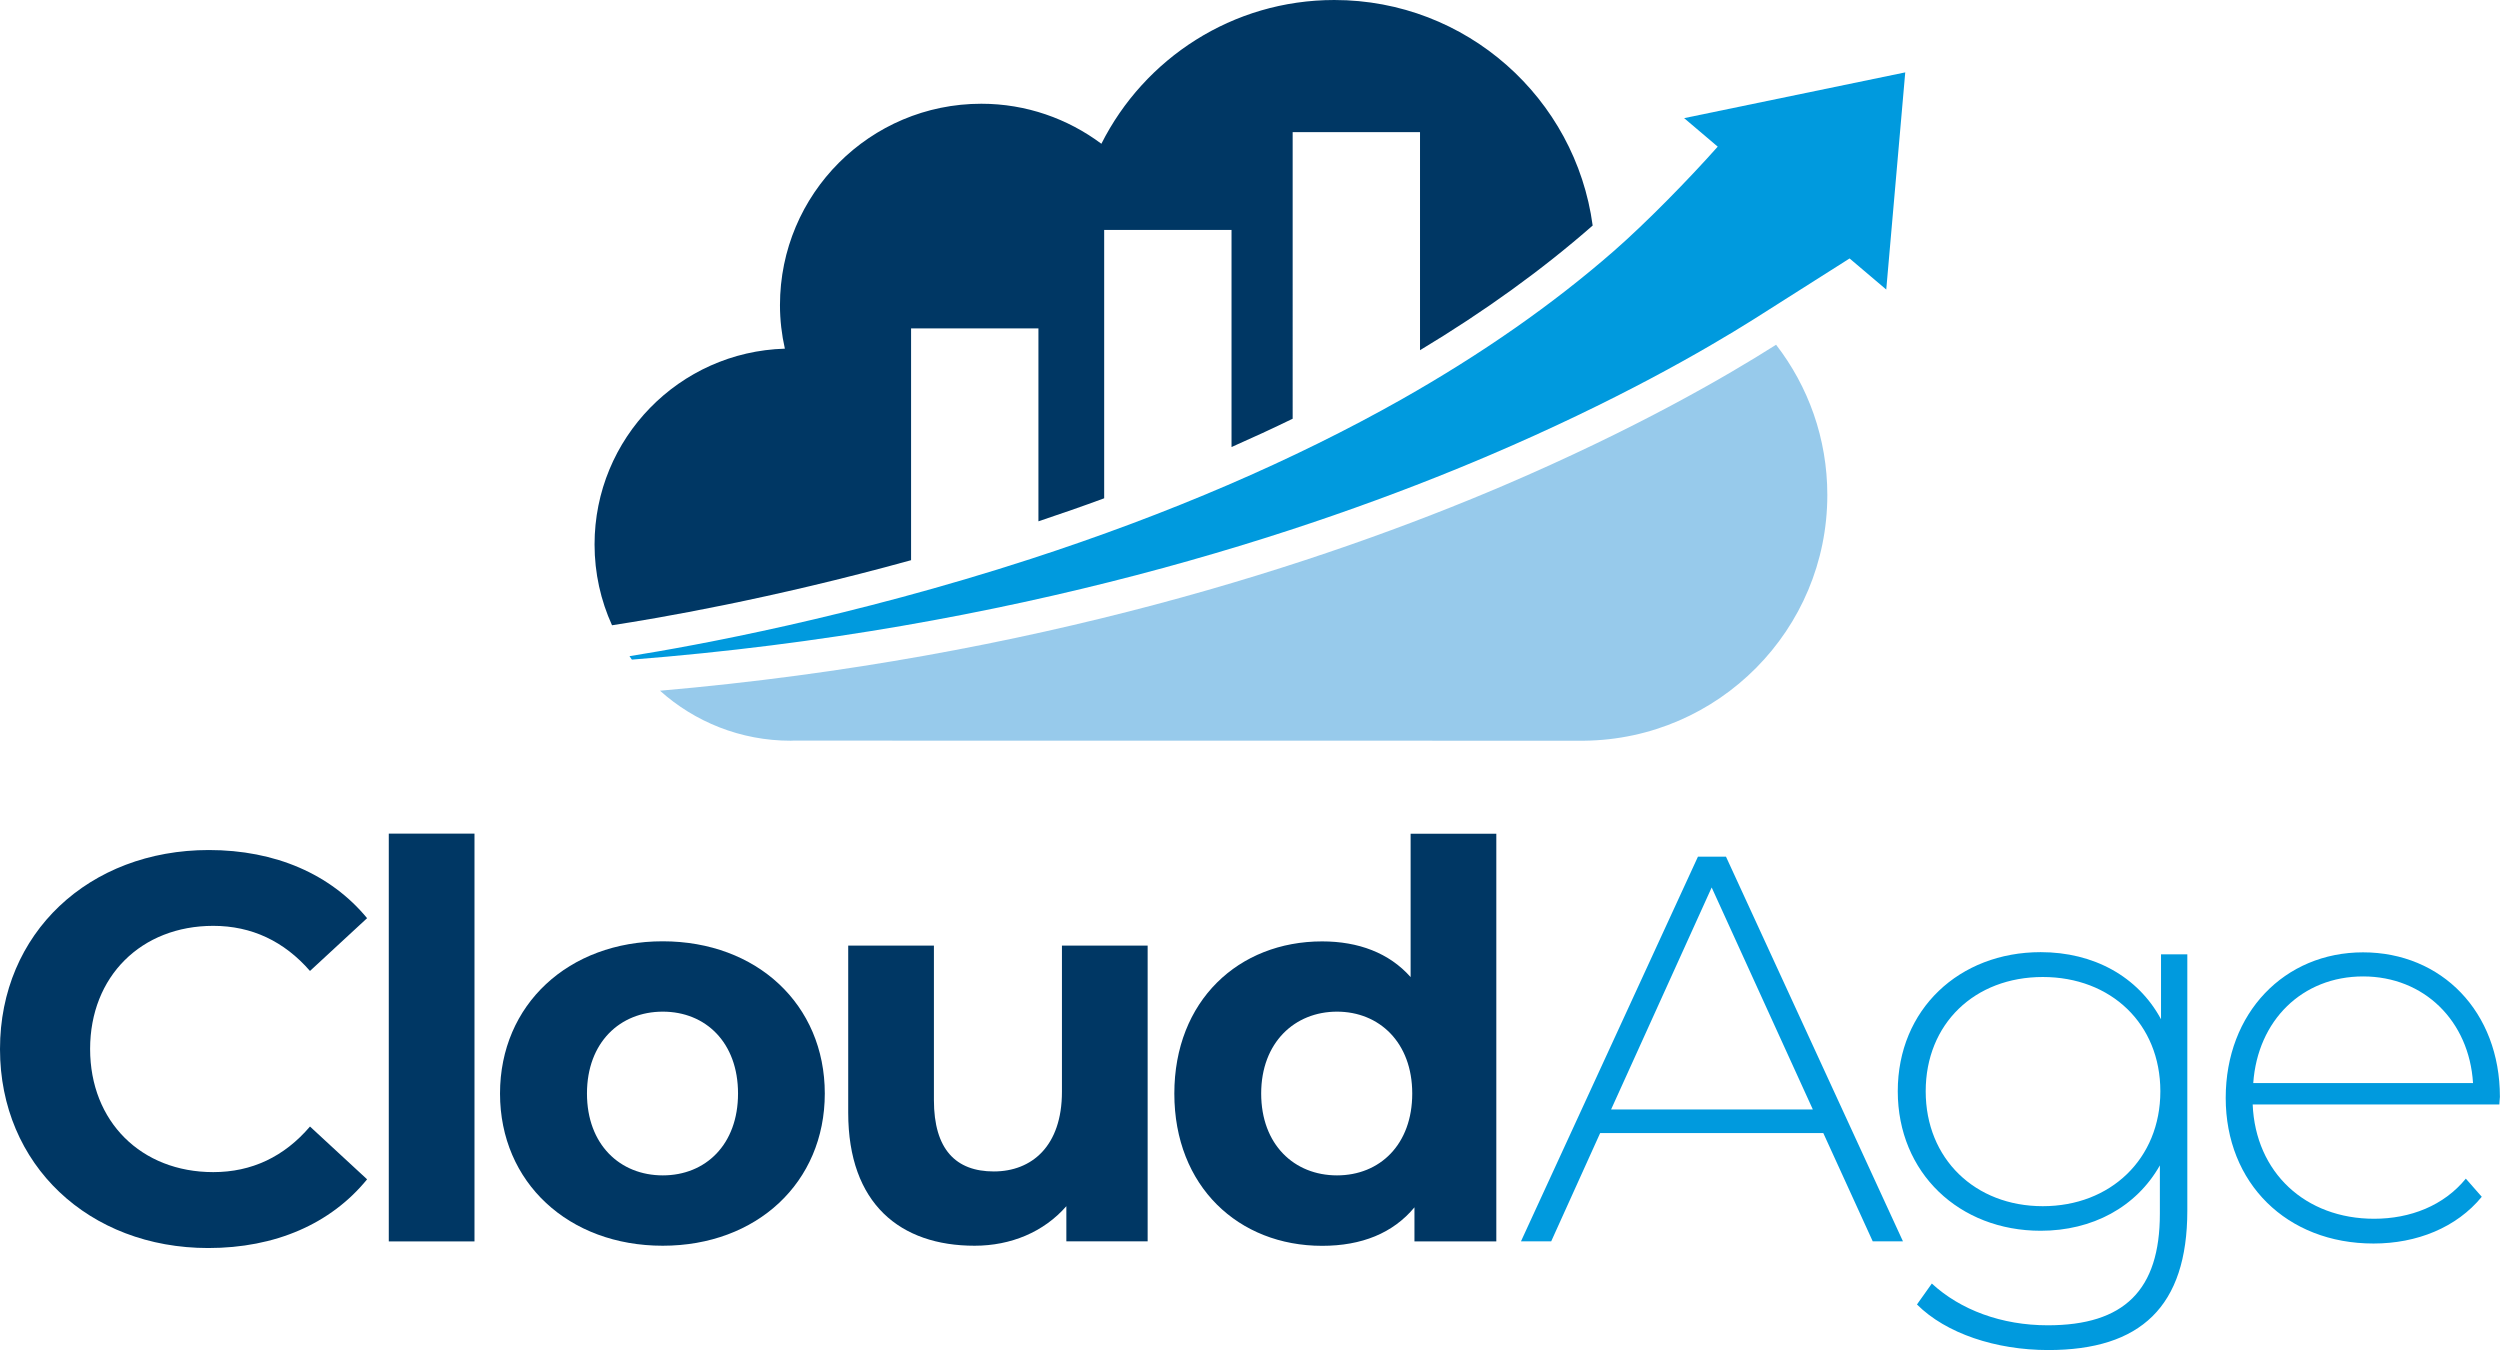
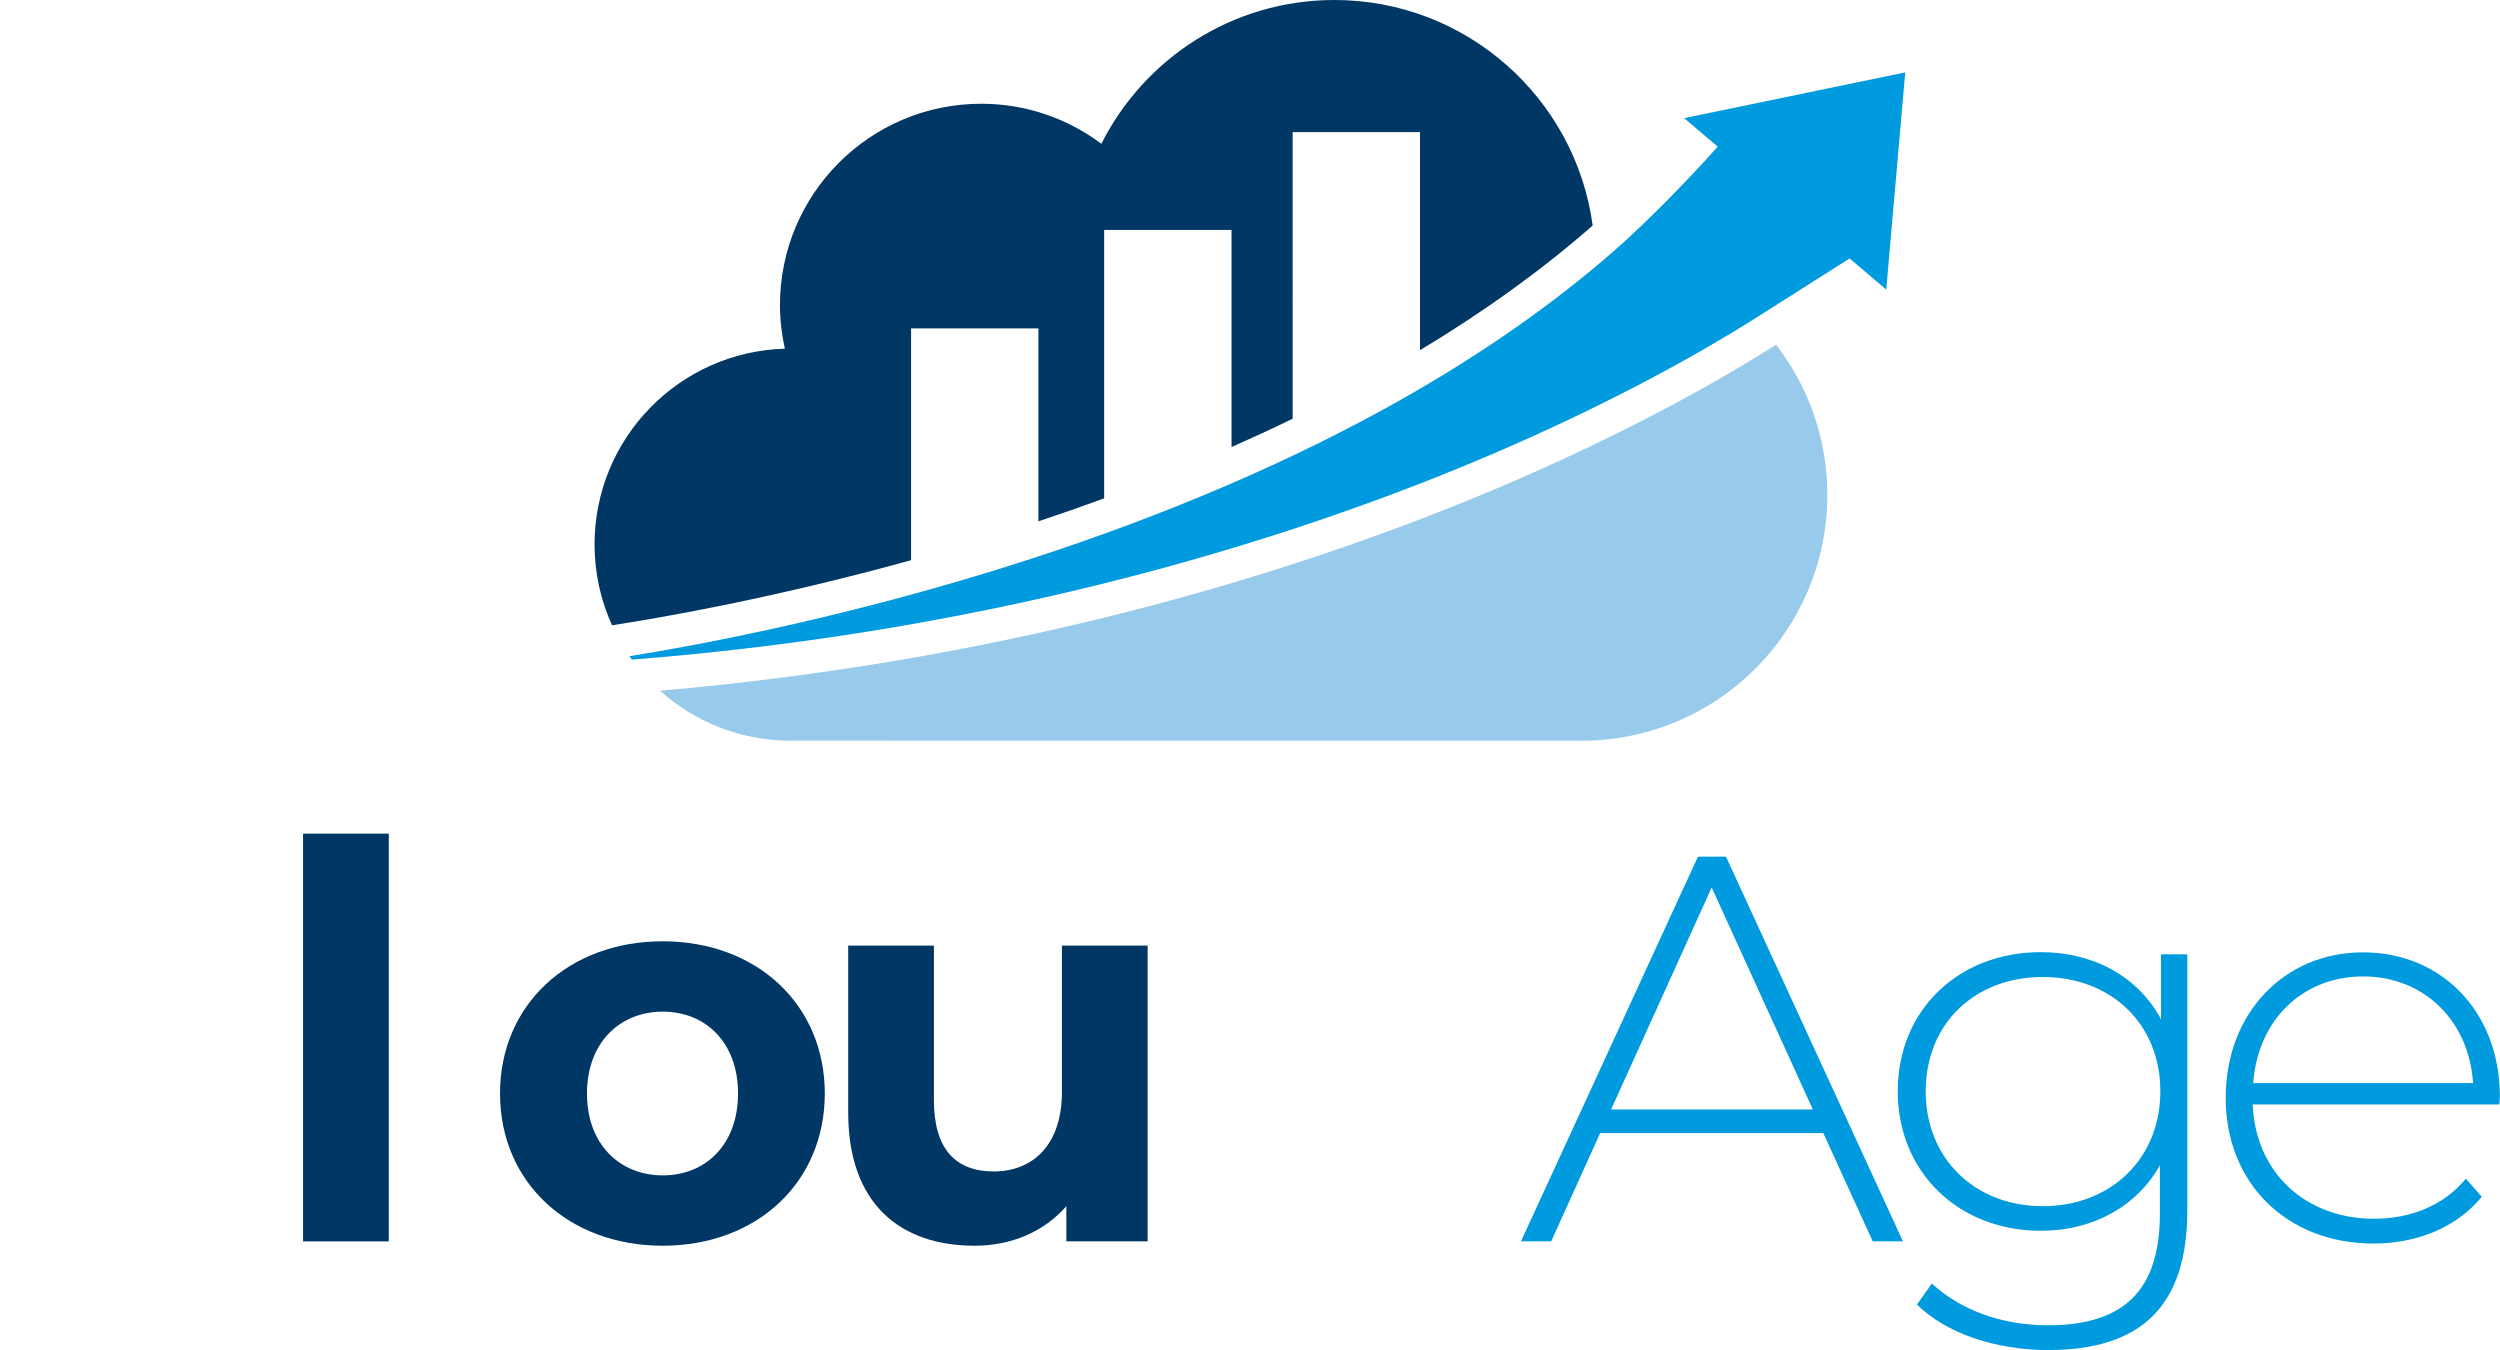
<svg xmlns="http://www.w3.org/2000/svg" id="Layer_1" data-name="Layer 1" viewBox="0 0 260.49 140.68">
  <defs>
    <style>
      .cls-1 {
        fill: #97caeb;
      }

      .cls-1, .cls-2, .cls-3 {
        stroke-width: 0px;
      }

      .cls-2 {
        fill: #009ade;
      }

      .cls-3 {
        fill: #003764;
      }
    </style>
  </defs>
  <g>
-     <path class="cls-3" d="M0,109.3c0-12.08,9.28-20.73,21.76-20.73,6.93,0,12.71,2.52,16.49,7.1l-5.95,5.5c-2.69-3.09-6.07-4.7-10.08-4.7-7.5,0-12.83,5.27-12.83,12.83s5.32,12.83,12.83,12.83c4.01,0,7.39-1.6,10.08-4.75l5.95,5.5c-3.78,4.64-9.56,7.16-16.55,7.16-12.42,0-21.7-8.65-21.7-20.73Z" />
-     <path class="cls-3" d="M40.51,86.86h8.93v42.49h-8.93v-42.49Z" />
+     <path class="cls-3" d="M40.51,86.86v42.49h-8.93v-42.49Z" />
    <path class="cls-3" d="M52.1,113.94c0-9.28,7.16-15.86,16.95-15.86s16.89,6.58,16.89,15.86-7.1,15.86-16.89,15.86-16.95-6.58-16.95-15.86ZM76.9,113.94c0-5.32-3.38-8.53-7.84-8.53s-7.9,3.21-7.9,8.53,3.44,8.53,7.9,8.53,7.84-3.21,7.84-8.53Z" />
    <path class="cls-3" d="M119.58,98.54v30.8h-8.47v-3.66c-2.35,2.69-5.78,4.12-9.56,4.12-7.73,0-13.17-4.35-13.17-13.86v-17.41h8.93v16.09c0,5.15,2.29,7.44,6.24,7.44s7.1-2.63,7.1-8.3v-15.23h8.93Z" />
-     <path class="cls-3" d="M155.91,86.86v42.49h-8.53v-3.55c-2.23,2.69-5.5,4.01-9.62,4.01-8.7,0-15.4-6.18-15.4-15.86s6.7-15.86,15.4-15.86c3.78,0,6.99,1.2,9.22,3.72v-14.94h8.93ZM147.15,113.94c0-5.32-3.44-8.53-7.84-8.53s-7.9,3.21-7.9,8.53,3.44,8.53,7.9,8.53,7.84-3.21,7.84-8.53Z" />
    <path class="cls-2" d="M189.98,118.06h-23.25l-5.1,11.28h-3.15l18.44-40.08h2.92l18.44,40.08h-3.15l-5.15-11.28ZM188.89,115.6l-10.54-23.13-10.48,23.13h21.01Z" />
    <path class="cls-2" d="M227.91,99.45v26.68c0,10.02-4.87,14.54-14.49,14.54-5.44,0-10.65-1.72-13.68-4.75l1.55-2.18c2.98,2.75,7.27,4.35,12.08,4.35,7.96,0,11.68-3.66,11.68-11.62v-5.04c-2.46,4.35-7.04,6.81-12.42,6.81-8.47,0-14.89-6.01-14.89-14.54s6.41-14.49,14.89-14.49c5.5,0,10.13,2.52,12.54,6.99v-6.76h2.75ZM225.1,113.71c0-7.04-5.15-11.91-12.25-11.91s-12.2,4.87-12.2,11.91,5.15,11.97,12.2,11.97,12.25-4.92,12.25-11.97Z" />
    <path class="cls-2" d="M260.43,115.08h-25.71c.29,7.1,5.5,11.91,12.65,11.91,3.78,0,7.27-1.37,9.56-4.18l1.66,1.89c-2.63,3.21-6.76,4.87-11.28,4.87-9.05,0-15.4-6.3-15.4-15.17s6.13-15.17,14.31-15.17,14.26,6.18,14.26,15.06c0,.23-.06.52-.06.8ZM234.78,112.85h22.9c-.4-6.47-5.1-11.11-11.45-11.11s-10.99,4.58-11.45,11.11Z" />
  </g>
  <g>
    <g>
      <path class="cls-1" d="M156.67,50.59c-18.67,7.97-48.8,17.98-87.9,21.38,3.61,3.24,8.39,5.21,13.62,5.21.09,0,.17-.01.25-.01h0s82.43.01,82.43.01h0c14.01-.16,25.33-11.56,25.33-25.61,0-5.89-1.99-11.32-5.34-15.65-5.1,3.24-14.62,8.78-28.39,14.67Z" />
      <path class="cls-3" d="M139.04,0c-10.62,0-19.81,6.1-24.28,14.98-3.5-2.61-7.82-4.17-12.51-4.17-11.59,0-20.98,9.39-20.98,20.98,0,1.56.18,3.08.51,4.54-11,.32-19.83,9.32-19.83,20.4,0,3,.65,5.85,1.82,8.42,4.58-.7,16.45-2.71,31.16-6.78v-24.15h13.27v20.1c2.32-.78,4.61-1.57,6.85-2.4v-27.96h13.27v22.62c2.17-.96,4.3-1.94,6.37-2.95V13.77h13.27v22.72c6.73-4.05,12.74-8.39,17.99-12.99-1.79-13.27-13.16-23.5-26.92-23.5Z" />
    </g>
    <path class="cls-2" d="M198.53,7.54l-23.05,4.77,3.5,2.97c-2.99,3.37-7.49,7.97-10.84,10.89-6.34,5.54-13.73,10.7-22.1,15.44-11.22,6.34-24.22,11.94-38.65,16.63-18.65,6.06-34.96,9.04-41.8,10.13.08.12.17.24.25.36,39.86-3.12,70.51-13.25,89.33-21.28,13.11-5.59,22.42-10.95,27.54-14.17,1.21-.76,7.35-4.65,10.01-6.35l3.82,3.24,1.98-22.64Z" />
  </g>
</svg>